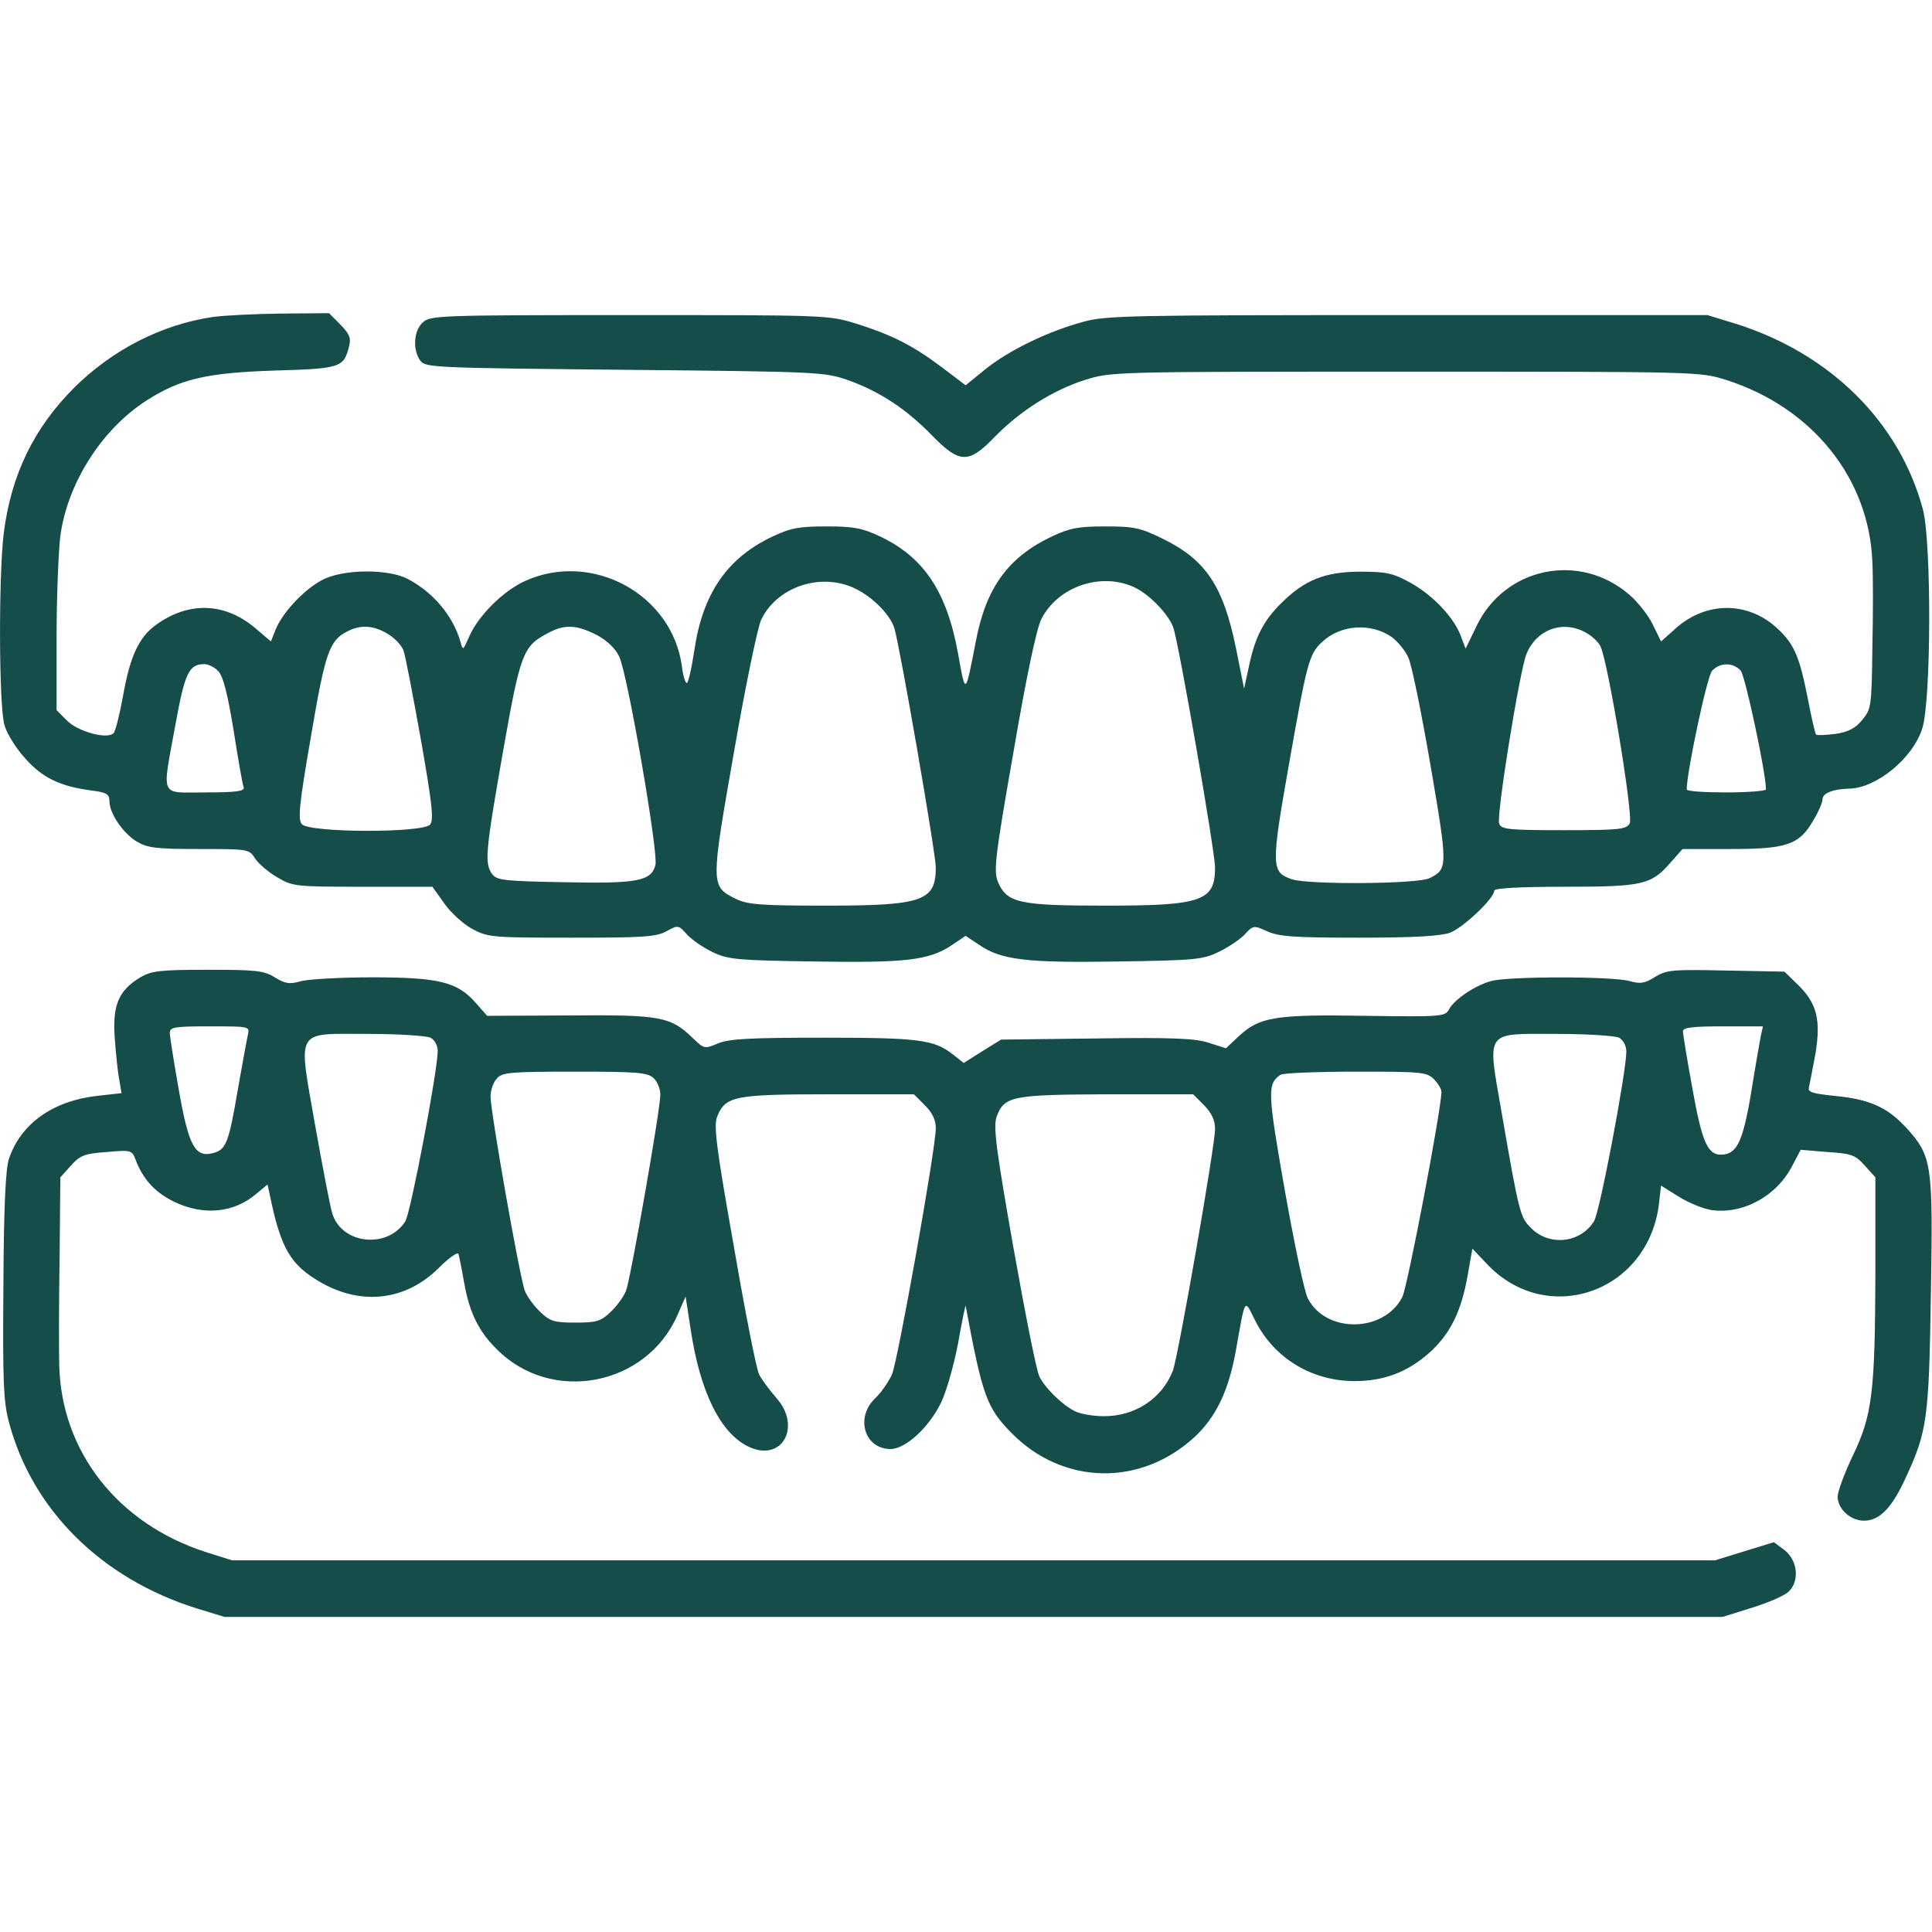
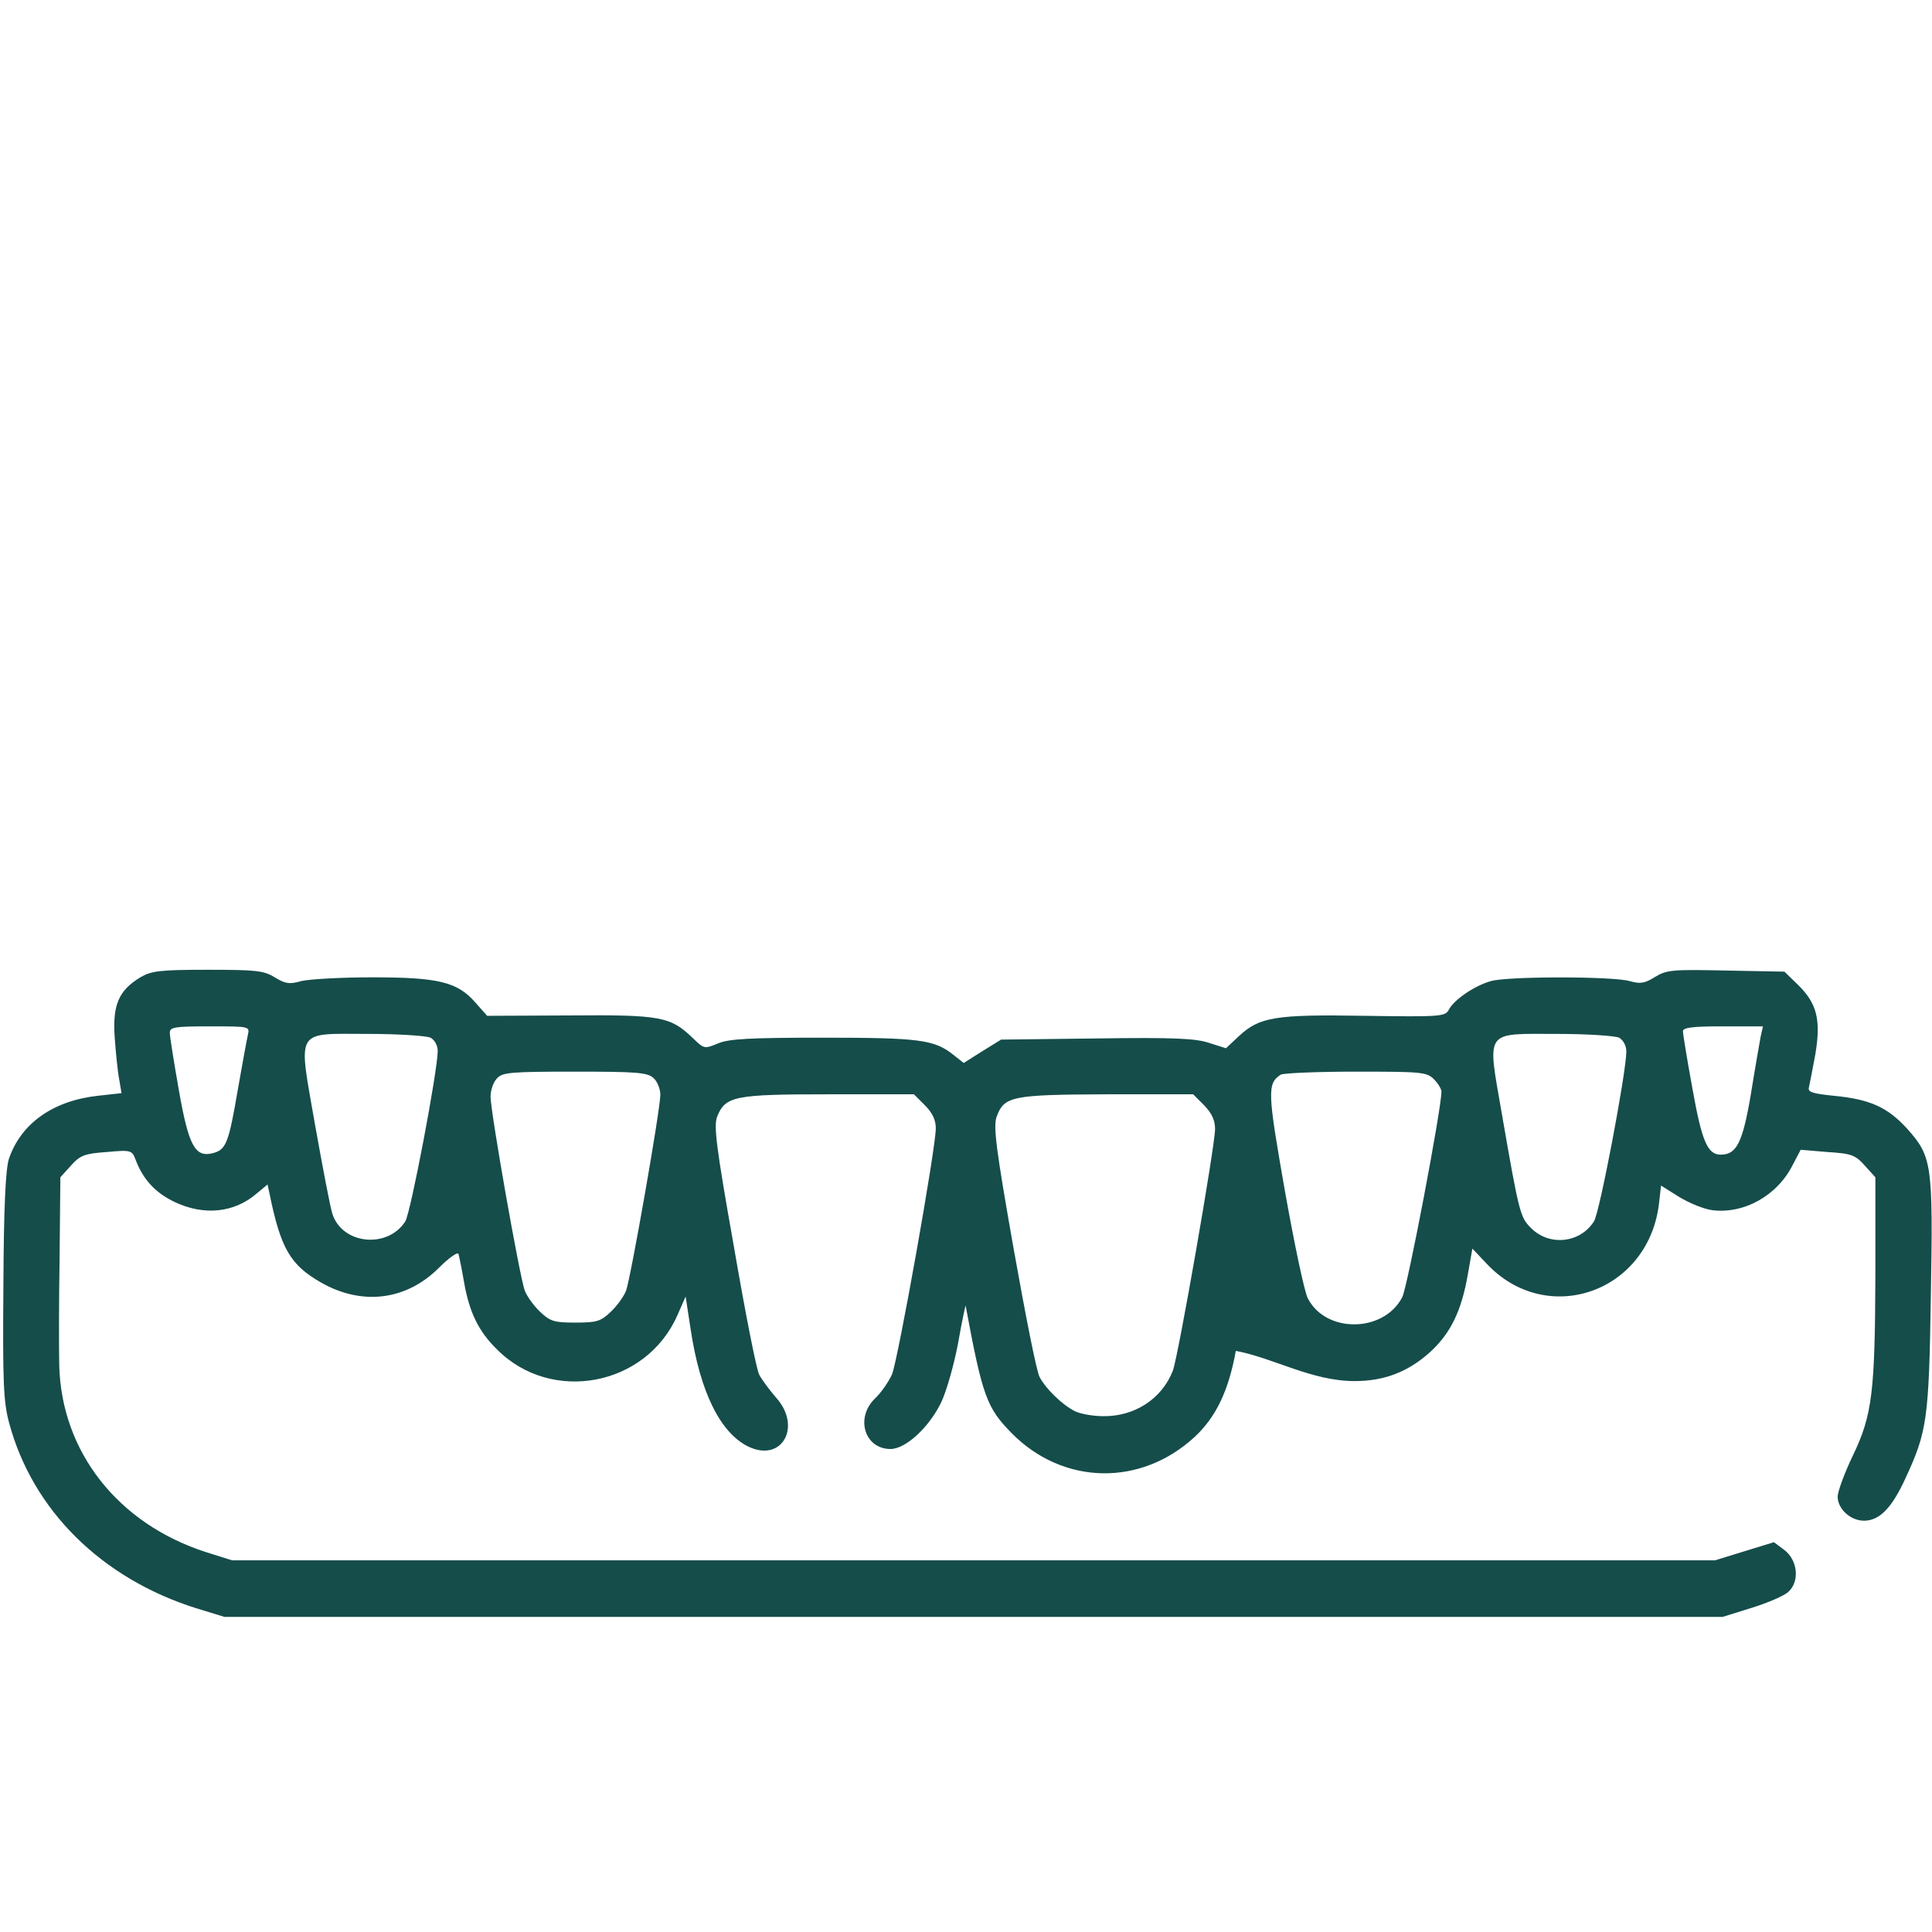
<svg xmlns="http://www.w3.org/2000/svg" width="66" height="66" viewBox="0 0 66 66" fill="none">
-   <path d="M7.27 10.828C5.53 11.086 3.854 11.937 2.539 13.239C1.16 14.618 0.386 16.204 0.129 18.202C-0.052 19.684 -0.039 24.144 0.154 24.776C0.232 25.059 0.554 25.575 0.863 25.91C1.456 26.581 2.062 26.864 3.132 27.006C3.648 27.07 3.738 27.135 3.738 27.367C3.738 27.779 4.189 28.45 4.666 28.746C5.04 28.965 5.324 29.004 6.793 29.004C8.482 29.004 8.508 29.004 8.714 29.326C8.83 29.507 9.178 29.803 9.474 29.971C9.99 30.28 10.093 30.293 12.388 30.293H14.772L15.185 30.873C15.404 31.183 15.829 31.569 16.139 31.737C16.667 32.02 16.822 32.033 19.529 32.033C21.965 32.033 22.416 32.008 22.765 31.814C23.164 31.595 23.177 31.595 23.474 31.93C23.641 32.111 24.041 32.381 24.363 32.536C24.892 32.781 25.214 32.807 27.805 32.846C30.937 32.897 31.736 32.807 32.51 32.291L32.987 31.969L33.451 32.278C34.199 32.794 35.062 32.897 38.195 32.846C40.863 32.807 41.095 32.781 41.649 32.51C41.972 32.356 42.371 32.085 42.526 31.917C42.809 31.608 42.835 31.608 43.286 31.814C43.686 31.995 44.227 32.033 46.406 32.033C48.249 32.033 49.19 31.982 49.526 31.866C49.977 31.698 51.047 30.693 51.047 30.422C51.047 30.345 51.897 30.293 53.431 30.293C56.113 30.293 56.409 30.229 57.066 29.468L57.479 29.004H59.116C61.037 29.004 61.462 28.862 61.939 28.037C62.12 27.741 62.261 27.406 62.261 27.302C62.261 27.096 62.622 26.954 63.164 26.942C64.092 26.929 65.342 25.91 65.665 24.892C65.974 23.964 65.987 18.537 65.69 17.402C64.891 14.425 62.532 12.079 59.297 11.06L58.33 10.764H48.082C38.633 10.764 37.769 10.777 36.996 10.996C35.771 11.331 34.456 11.976 33.67 12.607L32.987 13.162L32.188 12.556C31.195 11.808 30.486 11.447 29.262 11.06C28.295 10.764 28.269 10.764 21.514 10.764C15.017 10.764 14.708 10.777 14.45 11.009C14.128 11.292 14.089 11.95 14.36 12.324C14.54 12.556 14.798 12.569 21.36 12.633C28.05 12.697 28.179 12.71 28.991 12.994C30.061 13.381 30.963 13.974 31.84 14.876C32.781 15.843 33.09 15.843 33.967 14.94C34.843 14.038 35.965 13.329 37.06 12.981C37.963 12.697 38.001 12.697 48.017 12.697C58.072 12.697 58.072 12.697 58.974 12.981C61.913 13.922 63.86 16.346 63.963 19.207C63.989 19.671 63.989 20.986 63.963 22.133C63.937 24.144 63.924 24.222 63.615 24.596C63.383 24.879 63.138 25.008 62.7 25.072C62.377 25.111 62.081 25.124 62.042 25.098C62.004 25.059 61.875 24.479 61.746 23.809C61.475 22.443 61.295 22.017 60.753 21.502C59.748 20.535 58.291 20.522 57.234 21.476L56.744 21.914L56.461 21.334C56.306 21.012 55.945 20.561 55.661 20.316C53.96 18.846 51.408 19.375 50.441 21.386L50.067 22.159L49.912 21.747C49.68 21.102 48.958 20.341 48.198 19.916C47.592 19.581 47.373 19.529 46.47 19.529C45.272 19.529 44.563 19.813 43.776 20.599C43.158 21.205 42.874 21.772 42.668 22.752L42.5 23.526L42.229 22.172C41.791 20.019 41.198 19.13 39.729 18.408C38.968 18.034 38.749 17.983 37.769 17.983C36.854 17.983 36.558 18.034 35.952 18.318C34.444 19.027 33.683 20.071 33.335 21.914C32.974 23.77 32.987 23.77 32.729 22.327C32.342 20.2 31.556 19.027 30.048 18.318C29.442 18.034 29.145 17.983 28.23 17.983C27.315 17.983 27.018 18.034 26.413 18.318C24.84 19.052 24.002 20.277 23.718 22.224C23.628 22.829 23.512 23.332 23.461 23.332C23.409 23.332 23.332 23.074 23.293 22.752C22.958 20.303 20.238 18.82 17.956 19.839C17.196 20.174 16.332 21.038 16.023 21.759C15.816 22.224 15.816 22.236 15.726 21.914C15.481 21.05 14.798 20.226 13.922 19.774C13.251 19.426 11.704 19.439 11.008 19.813C10.39 20.135 9.668 20.909 9.423 21.489L9.255 21.914L8.727 21.463C7.683 20.574 6.432 20.535 5.311 21.36C4.731 21.785 4.434 22.456 4.202 23.783C4.086 24.415 3.944 24.982 3.88 25.047C3.661 25.266 2.668 24.995 2.294 24.621L1.933 24.26V21.759C1.933 20.393 1.998 18.833 2.062 18.305C2.307 16.5 3.48 14.657 5.014 13.677C6.161 12.942 7.064 12.736 9.371 12.659C11.64 12.594 11.743 12.556 11.924 11.834C12.001 11.55 11.937 11.408 11.627 11.086L11.24 10.699L9.577 10.712C8.675 10.725 7.631 10.777 7.27 10.828ZM29.107 20.058C29.726 20.316 30.383 20.947 30.55 21.45C30.731 22.017 31.968 29.146 31.968 29.636C31.968 30.783 31.517 30.938 28.204 30.938C25.974 30.938 25.523 30.899 25.137 30.706C24.273 30.28 24.273 30.254 25.072 25.704C25.459 23.461 25.884 21.424 26 21.179C26.516 20.084 27.947 19.568 29.107 20.058ZM38.684 20.032C39.213 20.251 39.896 20.947 40.077 21.424C40.257 21.888 41.508 29.094 41.508 29.636C41.508 30.783 41.056 30.938 37.769 30.938C34.817 30.938 34.405 30.847 34.095 30.138C33.941 29.752 33.979 29.352 34.624 25.678C35.062 23.113 35.41 21.463 35.578 21.141C36.132 20.058 37.55 19.555 38.684 20.032ZM13.251 21.656C13.483 21.798 13.715 22.043 13.78 22.211C13.844 22.365 14.102 23.732 14.373 25.24C14.759 27.431 14.824 28.012 14.695 28.166C14.45 28.463 10.544 28.45 10.312 28.153C10.17 27.999 10.222 27.47 10.622 25.163C11.111 22.275 11.253 21.875 11.872 21.566C12.323 21.334 12.761 21.36 13.251 21.656ZM20.367 21.682C20.728 21.875 21.012 22.133 21.153 22.43C21.437 23.01 22.494 29.12 22.391 29.546C22.249 30.1 21.785 30.19 19.284 30.138C17.196 30.1 16.977 30.074 16.809 29.855C16.551 29.481 16.577 29.133 17.183 25.678C17.776 22.314 17.866 22.082 18.691 21.643C19.271 21.321 19.671 21.334 20.367 21.682ZM47.54 21.759C47.747 21.914 48.004 22.224 48.108 22.456C48.224 22.688 48.559 24.351 48.868 26.142C49.461 29.61 49.461 29.687 48.842 29.997C48.456 30.203 44.679 30.229 44.124 30.035C43.428 29.79 43.415 29.61 44.034 26.104C44.64 22.675 44.717 22.34 45.156 21.94C45.787 21.334 46.831 21.27 47.54 21.759ZM54.14 21.592C54.347 21.695 54.592 21.914 54.669 22.069C54.927 22.559 55.803 27.87 55.674 28.128C55.558 28.334 55.326 28.36 53.419 28.36C51.524 28.36 51.291 28.334 51.214 28.14C51.111 27.87 51.91 22.945 52.142 22.352C52.477 21.515 53.354 21.179 54.14 21.592ZM7.451 22.92C7.618 23.087 7.773 23.68 7.979 24.944C8.134 25.936 8.288 26.826 8.327 26.903C8.353 27.032 8.043 27.07 7.025 27.07C5.427 27.07 5.53 27.302 5.994 24.75C6.316 22.971 6.458 22.688 6.986 22.688C7.115 22.688 7.322 22.791 7.451 22.92ZM59.464 22.907C59.619 23.087 60.328 26.4 60.328 26.967C60.328 27.019 59.722 27.07 58.974 27.07C58.227 27.07 57.621 27.032 57.621 26.967C57.621 26.374 58.317 23.1 58.484 22.92C58.755 22.623 59.194 22.623 59.464 22.907Z" fill="#154D4B" />
-   <path d="M4.795 33.387C4.047 33.838 3.841 34.341 3.919 35.449C3.957 35.978 4.022 36.622 4.073 36.88L4.151 37.344L3.338 37.434C1.817 37.602 0.722 38.375 0.309 39.574C0.193 39.909 0.129 41.185 0.116 43.906C0.09 47.218 0.116 47.876 0.309 48.598C1.108 51.588 3.467 53.922 6.703 54.94L7.67 55.236H33.258H58.846L59.838 54.927C60.38 54.759 60.959 54.514 61.101 54.373C61.488 54.012 61.411 53.29 60.947 52.942L60.599 52.684L59.593 52.993L58.588 53.303H33.258H7.928L7.025 53.019C4.035 52.052 2.101 49.603 2.024 46.651C2.011 46.123 2.011 44.46 2.036 42.965L2.062 40.219L2.423 39.819C2.733 39.471 2.887 39.407 3.648 39.355C4.486 39.278 4.511 39.291 4.64 39.639C4.898 40.309 5.324 40.76 5.981 41.069C6.974 41.534 7.992 41.431 8.752 40.786L9.139 40.464L9.204 40.76C9.59 42.655 9.913 43.209 10.97 43.815C12.375 44.614 13.883 44.421 14.992 43.312C15.34 42.965 15.636 42.758 15.662 42.836C15.688 42.926 15.778 43.364 15.855 43.815C16.036 44.834 16.345 45.478 16.977 46.097C18.833 47.966 22.069 47.36 23.138 44.937L23.422 44.292L23.59 45.388C23.912 47.553 24.608 48.959 25.575 49.423C26.722 49.964 27.405 48.727 26.503 47.734C26.271 47.463 26.013 47.115 25.936 46.961C25.846 46.806 25.459 44.846 25.072 42.591C24.453 39.11 24.376 38.44 24.505 38.13C24.788 37.447 25.098 37.383 28.295 37.383H31.221L31.595 37.757C31.852 38.014 31.968 38.259 31.968 38.543C31.968 39.239 30.679 46.445 30.473 46.948C30.357 47.206 30.099 47.579 29.893 47.773C29.21 48.43 29.532 49.5 30.422 49.5C30.937 49.5 31.736 48.765 32.149 47.914C32.329 47.541 32.587 46.638 32.729 45.891C32.858 45.143 32.987 44.563 32.987 44.602C33.567 47.721 33.709 48.095 34.572 48.971C36.325 50.737 38.968 50.789 40.812 49.087C41.533 48.417 41.972 47.515 42.217 46.148C42.552 44.279 42.5 44.357 42.874 45.104C43.519 46.393 44.808 47.18 46.277 47.18C47.283 47.18 48.095 46.87 48.842 46.2C49.551 45.556 49.925 44.795 50.144 43.532L50.299 42.655L50.776 43.158C52.813 45.349 56.267 44.176 56.667 41.173L56.744 40.502L57.363 40.889C57.698 41.095 58.201 41.302 58.484 41.34C59.567 41.482 60.715 40.85 61.243 39.793L61.514 39.278L62.429 39.355C63.254 39.407 63.383 39.458 63.705 39.819L64.066 40.219V43.48C64.053 47.566 63.963 48.34 63.293 49.732C63.009 50.325 62.777 50.957 62.777 51.124C62.777 51.55 63.215 51.949 63.679 51.949C64.208 51.949 64.633 51.511 65.097 50.493C65.832 48.907 65.897 48.482 65.961 44.241C66.038 39.755 66 39.51 65.149 38.556C64.479 37.821 63.873 37.55 62.648 37.434C61.901 37.357 61.746 37.306 61.797 37.138C61.823 37.022 61.926 36.506 62.017 36.004C62.21 34.831 62.068 34.276 61.424 33.645L60.959 33.193L58.962 33.155C57.144 33.116 56.938 33.129 56.538 33.374C56.19 33.593 56.035 33.619 55.674 33.516C55.107 33.348 51.498 33.348 50.931 33.516C50.376 33.67 49.68 34.147 49.5 34.482C49.371 34.727 49.255 34.74 46.638 34.702C43.557 34.65 43.029 34.74 42.32 35.398L41.881 35.81L41.314 35.63C40.863 35.475 40.115 35.436 37.473 35.475L34.199 35.514L33.554 35.913L32.922 36.313L32.562 36.029C31.917 35.514 31.388 35.449 28.114 35.449C25.613 35.449 24.904 35.488 24.531 35.643C24.067 35.836 24.054 35.836 23.667 35.462C22.906 34.727 22.571 34.663 19.465 34.689L16.642 34.702L16.242 34.25C15.623 33.541 14.979 33.387 12.71 33.387C11.64 33.387 10.544 33.451 10.287 33.516C9.887 33.632 9.745 33.606 9.384 33.387C9.01 33.155 8.74 33.129 7.09 33.129C5.452 33.129 5.169 33.168 4.795 33.387ZM8.469 35.346C8.43 35.514 8.276 36.364 8.121 37.241C7.811 39.059 7.721 39.278 7.27 39.394C6.664 39.548 6.445 39.149 6.11 37.241C5.942 36.287 5.801 35.41 5.801 35.282C5.801 35.088 5.955 35.062 7.167 35.062C8.52 35.062 8.533 35.062 8.469 35.346ZM60.147 35.41C60.109 35.617 59.954 36.493 59.812 37.383C59.529 39.046 59.322 39.445 58.781 39.445C58.33 39.445 58.136 38.981 57.814 37.177C57.634 36.197 57.492 35.32 57.492 35.23C57.492 35.101 57.827 35.062 58.858 35.062H60.225L60.147 35.41ZM14.708 35.449C14.85 35.527 14.953 35.72 14.953 35.9C14.953 36.571 14.025 41.456 13.844 41.727C13.238 42.668 11.692 42.513 11.356 41.469C11.279 41.237 11.021 39.871 10.763 38.427C10.183 35.088 10.042 35.32 12.594 35.32C13.625 35.32 14.566 35.385 14.708 35.449ZM55.313 35.449C55.455 35.539 55.558 35.72 55.558 35.926C55.558 36.609 54.643 41.456 54.45 41.727C53.973 42.475 52.916 42.578 52.297 41.946C51.936 41.585 51.897 41.469 51.304 38.04C50.802 35.14 50.686 35.32 53.199 35.32C54.231 35.32 55.172 35.385 55.313 35.449ZM22.326 36.828C22.455 36.944 22.558 37.202 22.558 37.396C22.558 37.911 21.54 43.699 21.385 44.099C21.308 44.292 21.076 44.614 20.87 44.808C20.522 45.143 20.38 45.182 19.658 45.182C18.936 45.182 18.794 45.143 18.446 44.808C18.24 44.614 18.008 44.292 17.931 44.099C17.763 43.686 16.758 37.989 16.758 37.46C16.758 37.254 16.848 36.97 16.977 36.841C17.157 36.635 17.428 36.609 19.632 36.609C21.733 36.609 22.12 36.635 22.326 36.828ZM48.984 36.867C49.126 37.009 49.242 37.202 49.242 37.293C49.242 37.873 48.082 43.983 47.901 44.318C47.27 45.53 45.297 45.556 44.679 44.357C44.563 44.15 44.215 42.487 43.892 40.67C43.299 37.293 43.286 37.022 43.751 36.712C43.828 36.661 44.975 36.609 46.316 36.609C48.559 36.609 48.739 36.622 48.984 36.867ZM41.134 37.757C41.392 38.027 41.508 38.259 41.508 38.569C41.508 39.149 40.244 46.38 40.064 46.832C39.69 47.785 38.762 48.391 37.692 48.379C37.344 48.379 36.906 48.301 36.725 48.211C36.287 47.992 35.72 47.438 35.513 47.038C35.41 46.857 35.024 44.885 34.624 42.642C34.031 39.278 33.928 38.491 34.044 38.156C34.302 37.447 34.559 37.396 37.808 37.383H40.76L41.134 37.757Z" fill="#154D4B" />
+   <path d="M4.795 33.387C4.047 33.838 3.841 34.341 3.919 35.449C3.957 35.978 4.022 36.622 4.073 36.88L4.151 37.344L3.338 37.434C1.817 37.602 0.722 38.375 0.309 39.574C0.193 39.909 0.129 41.185 0.116 43.906C0.09 47.218 0.116 47.876 0.309 48.598C1.108 51.588 3.467 53.922 6.703 54.94L7.67 55.236H33.258H58.846L59.838 54.927C60.38 54.759 60.959 54.514 61.101 54.373C61.488 54.012 61.411 53.29 60.947 52.942L60.599 52.684L59.593 52.993L58.588 53.303H33.258H7.928L7.025 53.019C4.035 52.052 2.101 49.603 2.024 46.651C2.011 46.123 2.011 44.46 2.036 42.965L2.062 40.219L2.423 39.819C2.733 39.471 2.887 39.407 3.648 39.355C4.486 39.278 4.511 39.291 4.64 39.639C4.898 40.309 5.324 40.76 5.981 41.069C6.974 41.534 7.992 41.431 8.752 40.786L9.139 40.464L9.204 40.76C9.59 42.655 9.913 43.209 10.97 43.815C12.375 44.614 13.883 44.421 14.992 43.312C15.34 42.965 15.636 42.758 15.662 42.836C15.688 42.926 15.778 43.364 15.855 43.815C16.036 44.834 16.345 45.478 16.977 46.097C18.833 47.966 22.069 47.36 23.138 44.937L23.422 44.292L23.59 45.388C23.912 47.553 24.608 48.959 25.575 49.423C26.722 49.964 27.405 48.727 26.503 47.734C26.271 47.463 26.013 47.115 25.936 46.961C25.846 46.806 25.459 44.846 25.072 42.591C24.453 39.11 24.376 38.44 24.505 38.13C24.788 37.447 25.098 37.383 28.295 37.383H31.221L31.595 37.757C31.852 38.014 31.968 38.259 31.968 38.543C31.968 39.239 30.679 46.445 30.473 46.948C30.357 47.206 30.099 47.579 29.893 47.773C29.21 48.43 29.532 49.5 30.422 49.5C30.937 49.5 31.736 48.765 32.149 47.914C32.329 47.541 32.587 46.638 32.729 45.891C32.858 45.143 32.987 44.563 32.987 44.602C33.567 47.721 33.709 48.095 34.572 48.971C36.325 50.737 38.968 50.789 40.812 49.087C41.533 48.417 41.972 47.515 42.217 46.148C43.519 46.393 44.808 47.18 46.277 47.18C47.283 47.18 48.095 46.87 48.842 46.2C49.551 45.556 49.925 44.795 50.144 43.532L50.299 42.655L50.776 43.158C52.813 45.349 56.267 44.176 56.667 41.173L56.744 40.502L57.363 40.889C57.698 41.095 58.201 41.302 58.484 41.34C59.567 41.482 60.715 40.85 61.243 39.793L61.514 39.278L62.429 39.355C63.254 39.407 63.383 39.458 63.705 39.819L64.066 40.219V43.48C64.053 47.566 63.963 48.34 63.293 49.732C63.009 50.325 62.777 50.957 62.777 51.124C62.777 51.55 63.215 51.949 63.679 51.949C64.208 51.949 64.633 51.511 65.097 50.493C65.832 48.907 65.897 48.482 65.961 44.241C66.038 39.755 66 39.51 65.149 38.556C64.479 37.821 63.873 37.55 62.648 37.434C61.901 37.357 61.746 37.306 61.797 37.138C61.823 37.022 61.926 36.506 62.017 36.004C62.21 34.831 62.068 34.276 61.424 33.645L60.959 33.193L58.962 33.155C57.144 33.116 56.938 33.129 56.538 33.374C56.19 33.593 56.035 33.619 55.674 33.516C55.107 33.348 51.498 33.348 50.931 33.516C50.376 33.67 49.68 34.147 49.5 34.482C49.371 34.727 49.255 34.74 46.638 34.702C43.557 34.65 43.029 34.74 42.32 35.398L41.881 35.81L41.314 35.63C40.863 35.475 40.115 35.436 37.473 35.475L34.199 35.514L33.554 35.913L32.922 36.313L32.562 36.029C31.917 35.514 31.388 35.449 28.114 35.449C25.613 35.449 24.904 35.488 24.531 35.643C24.067 35.836 24.054 35.836 23.667 35.462C22.906 34.727 22.571 34.663 19.465 34.689L16.642 34.702L16.242 34.25C15.623 33.541 14.979 33.387 12.71 33.387C11.64 33.387 10.544 33.451 10.287 33.516C9.887 33.632 9.745 33.606 9.384 33.387C9.01 33.155 8.74 33.129 7.09 33.129C5.452 33.129 5.169 33.168 4.795 33.387ZM8.469 35.346C8.43 35.514 8.276 36.364 8.121 37.241C7.811 39.059 7.721 39.278 7.27 39.394C6.664 39.548 6.445 39.149 6.11 37.241C5.942 36.287 5.801 35.41 5.801 35.282C5.801 35.088 5.955 35.062 7.167 35.062C8.52 35.062 8.533 35.062 8.469 35.346ZM60.147 35.41C60.109 35.617 59.954 36.493 59.812 37.383C59.529 39.046 59.322 39.445 58.781 39.445C58.33 39.445 58.136 38.981 57.814 37.177C57.634 36.197 57.492 35.32 57.492 35.23C57.492 35.101 57.827 35.062 58.858 35.062H60.225L60.147 35.41ZM14.708 35.449C14.85 35.527 14.953 35.72 14.953 35.9C14.953 36.571 14.025 41.456 13.844 41.727C13.238 42.668 11.692 42.513 11.356 41.469C11.279 41.237 11.021 39.871 10.763 38.427C10.183 35.088 10.042 35.32 12.594 35.32C13.625 35.32 14.566 35.385 14.708 35.449ZM55.313 35.449C55.455 35.539 55.558 35.72 55.558 35.926C55.558 36.609 54.643 41.456 54.45 41.727C53.973 42.475 52.916 42.578 52.297 41.946C51.936 41.585 51.897 41.469 51.304 38.04C50.802 35.14 50.686 35.32 53.199 35.32C54.231 35.32 55.172 35.385 55.313 35.449ZM22.326 36.828C22.455 36.944 22.558 37.202 22.558 37.396C22.558 37.911 21.54 43.699 21.385 44.099C21.308 44.292 21.076 44.614 20.87 44.808C20.522 45.143 20.38 45.182 19.658 45.182C18.936 45.182 18.794 45.143 18.446 44.808C18.24 44.614 18.008 44.292 17.931 44.099C17.763 43.686 16.758 37.989 16.758 37.46C16.758 37.254 16.848 36.97 16.977 36.841C17.157 36.635 17.428 36.609 19.632 36.609C21.733 36.609 22.12 36.635 22.326 36.828ZM48.984 36.867C49.126 37.009 49.242 37.202 49.242 37.293C49.242 37.873 48.082 43.983 47.901 44.318C47.27 45.53 45.297 45.556 44.679 44.357C44.563 44.15 44.215 42.487 43.892 40.67C43.299 37.293 43.286 37.022 43.751 36.712C43.828 36.661 44.975 36.609 46.316 36.609C48.559 36.609 48.739 36.622 48.984 36.867ZM41.134 37.757C41.392 38.027 41.508 38.259 41.508 38.569C41.508 39.149 40.244 46.38 40.064 46.832C39.69 47.785 38.762 48.391 37.692 48.379C37.344 48.379 36.906 48.301 36.725 48.211C36.287 47.992 35.72 47.438 35.513 47.038C35.41 46.857 35.024 44.885 34.624 42.642C34.031 39.278 33.928 38.491 34.044 38.156C34.302 37.447 34.559 37.396 37.808 37.383H40.76L41.134 37.757Z" fill="#154D4B" />
</svg>